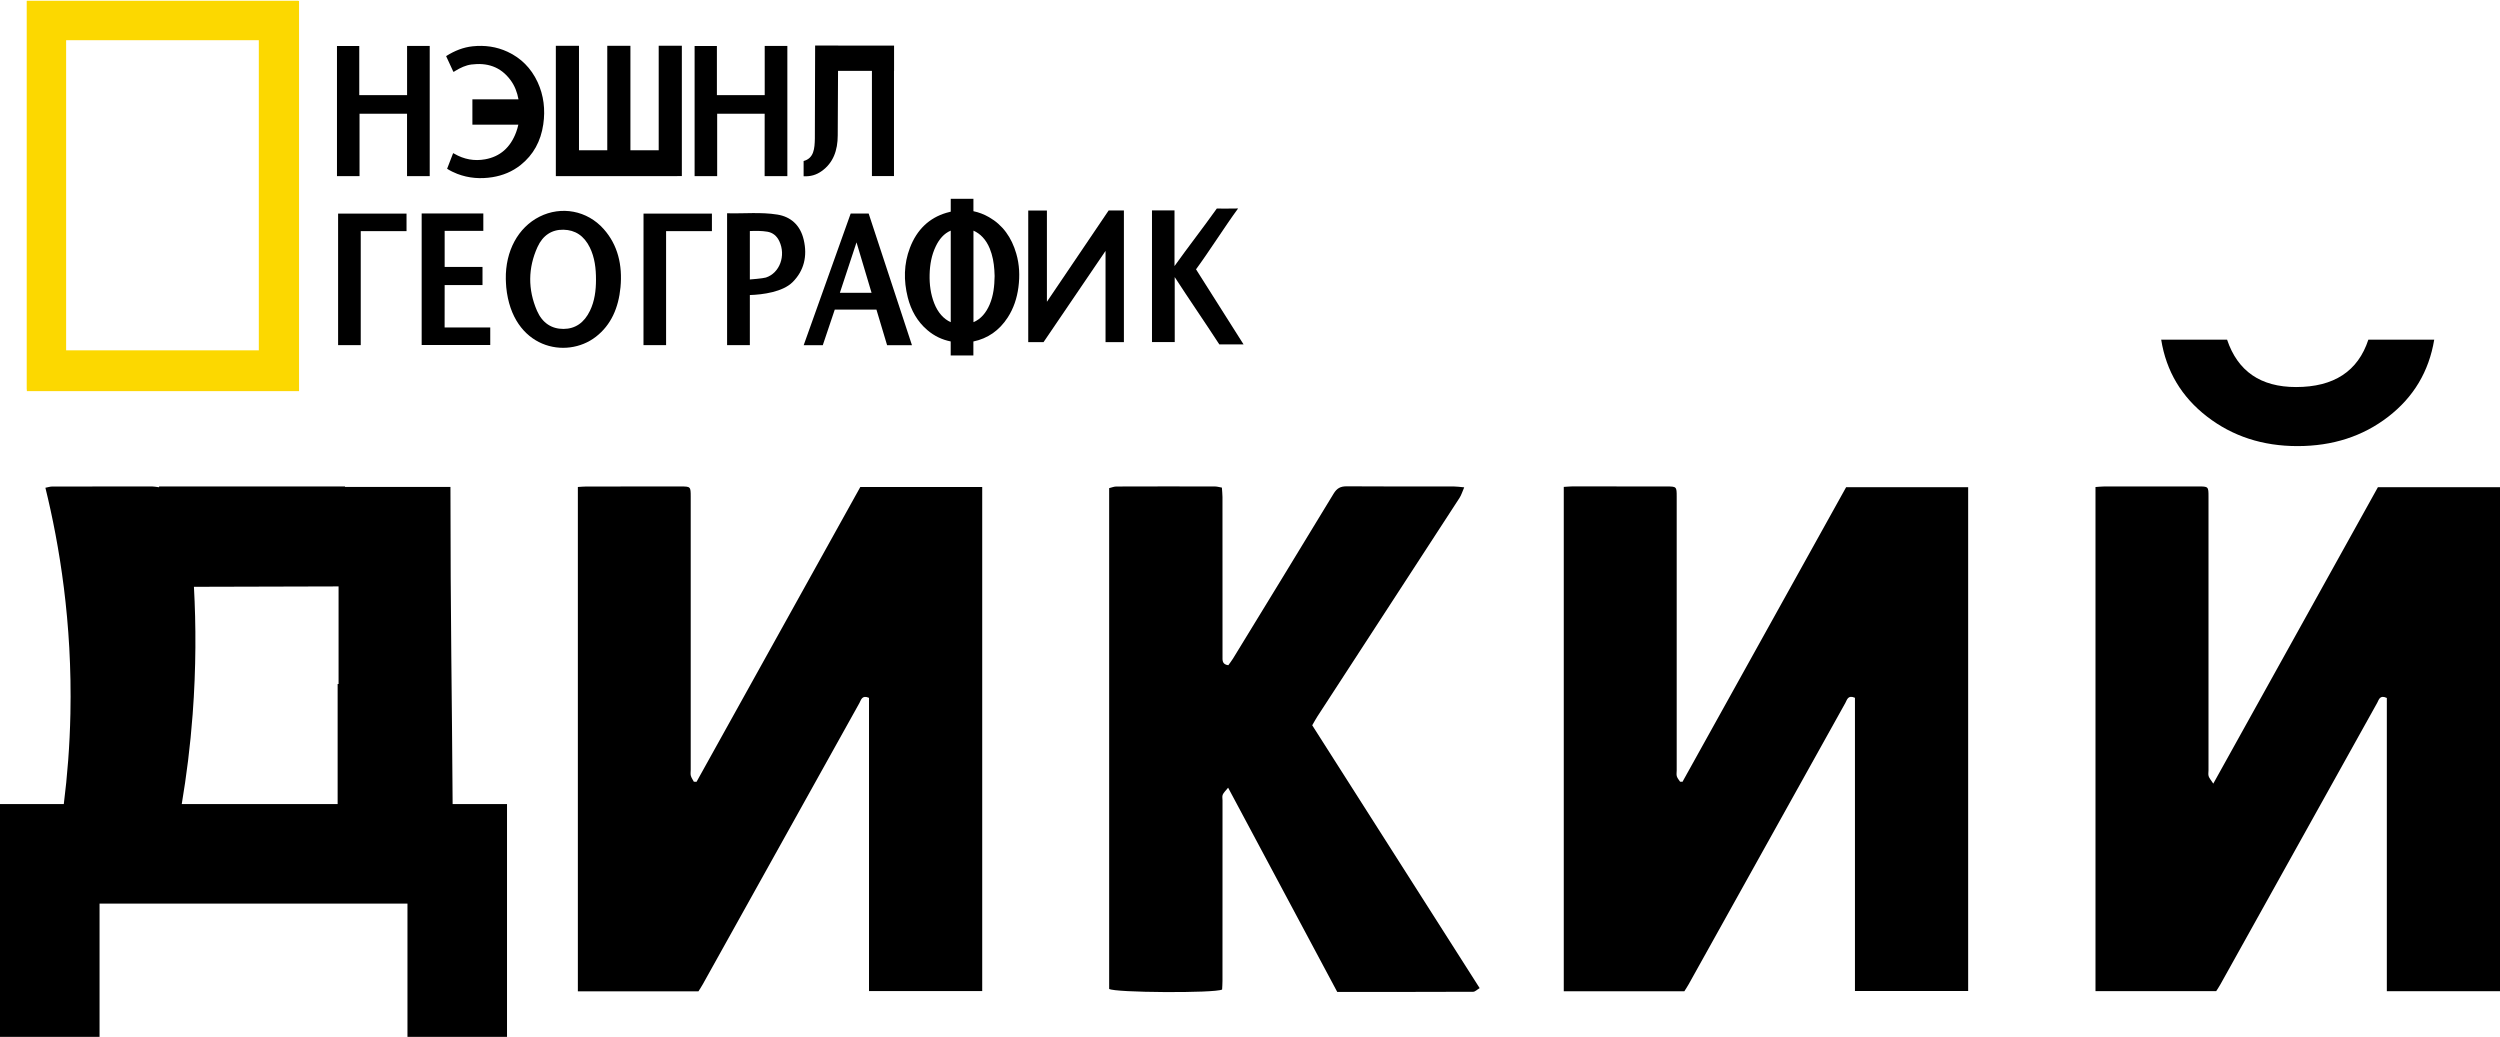
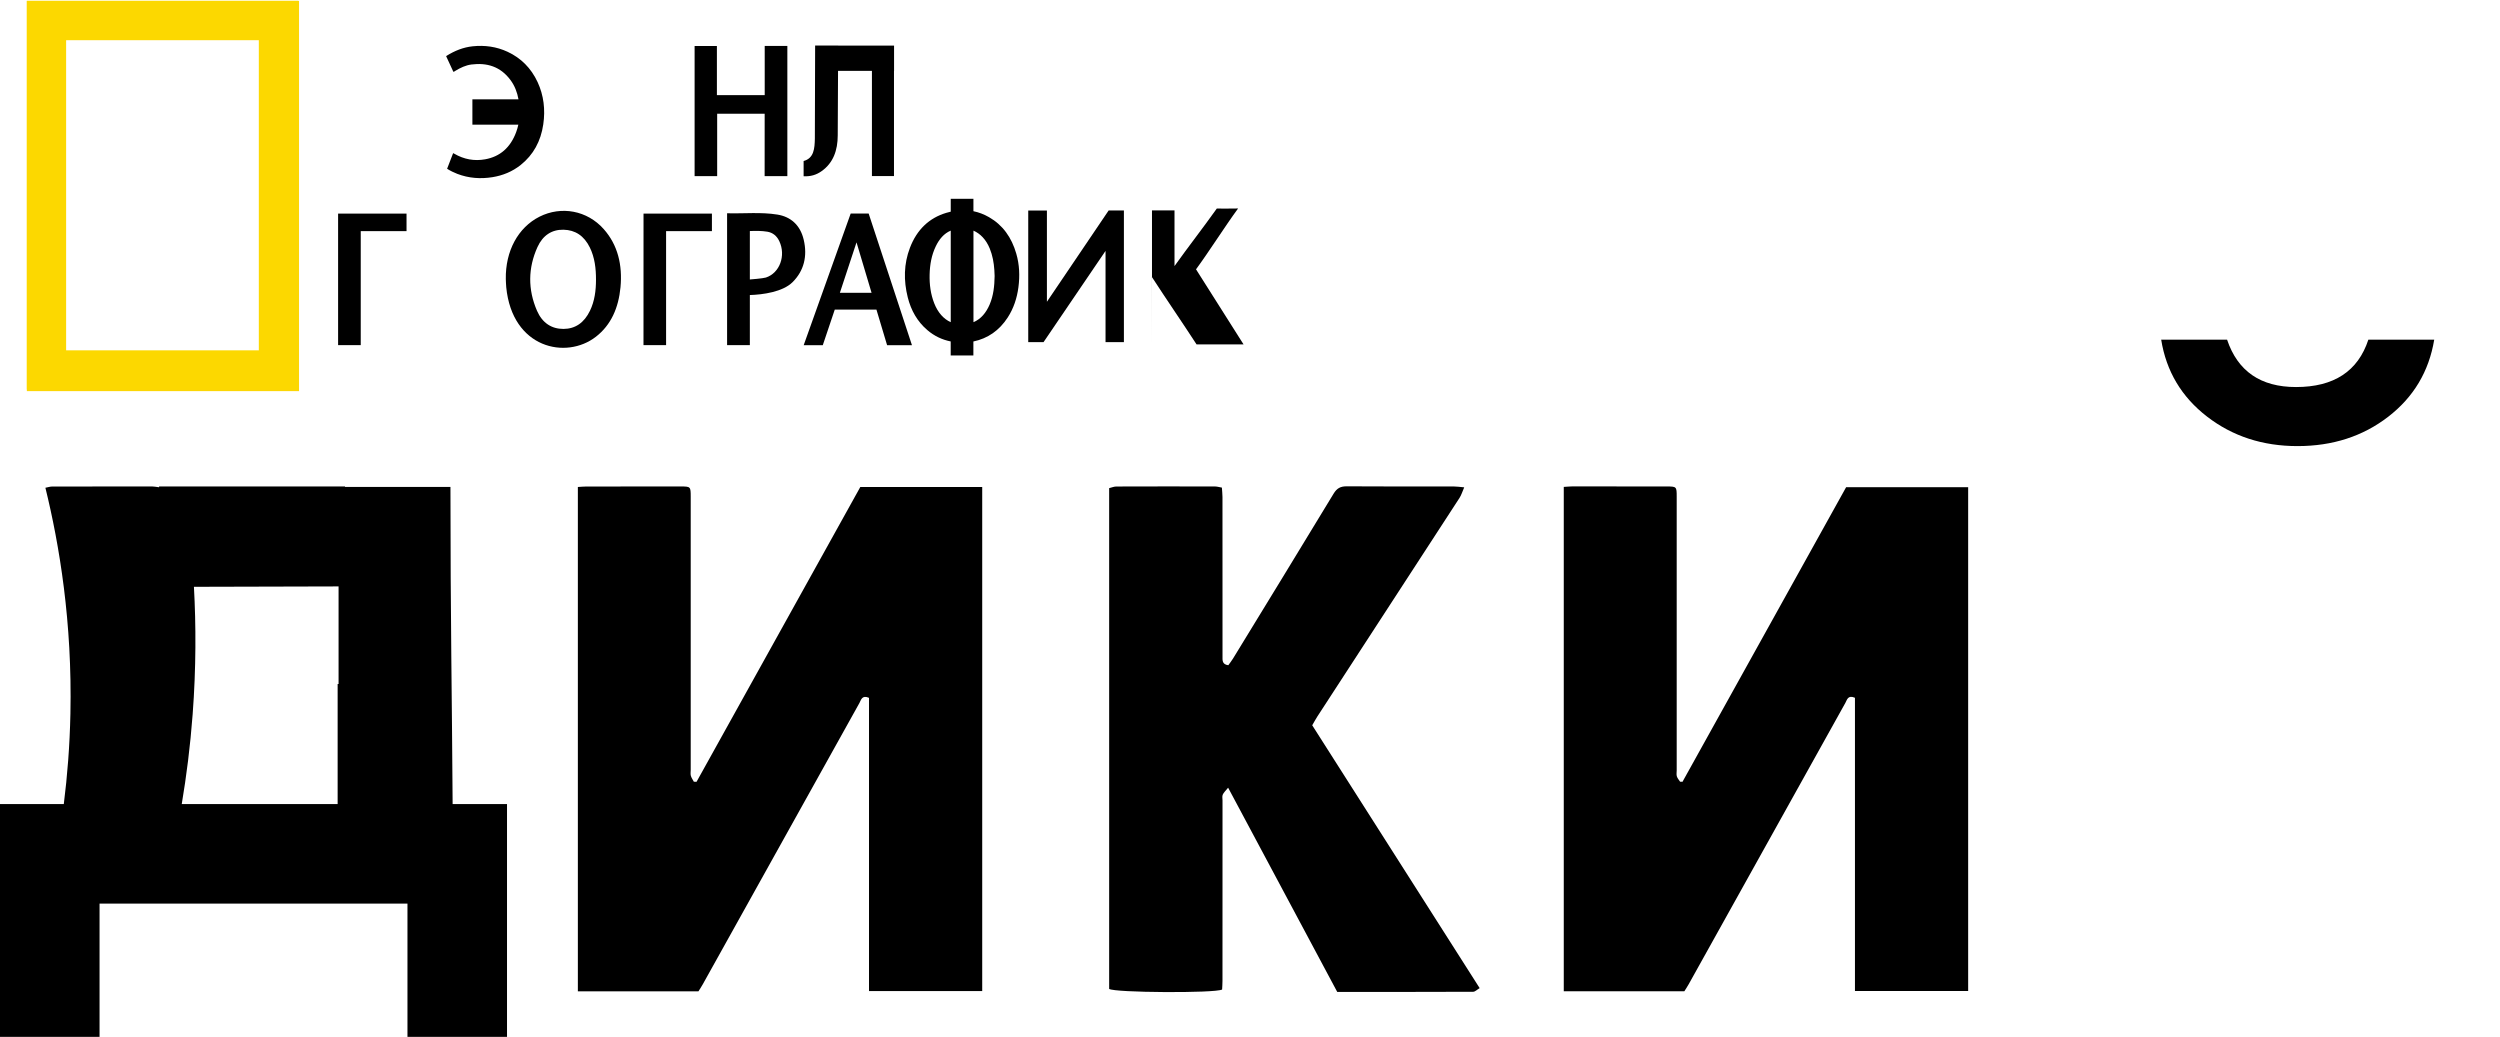
<svg xmlns="http://www.w3.org/2000/svg" version="1.1" id="Layer_1" x="0px" y="0px" viewBox="0 0 6426.3 2665.4" style="enable-background:new 0 0 6426.3 2665.4;" xml:space="preserve">
  <style type="text/css">
	.st0{fill:#FCD604;}
	.st1{fill:#FCD800;}
</style>
  <g>
    <path id="path2222" class="st0" d="M768.7,1005.5H69V2.2h699.7V1005.5z M170,904.2h497.5V103.4H170V904.2L170,904.2z" />
  </g>
  <g id="layer1" transform="translate(788,-2217.111)">
    <path id="path4315" class="st1" d="M-719,3218.3v-999h697.1v999H-719z M-122.7,3117.7V2320h-495.9v797.7H-122.7L-122.7,3117.7z" />
  </g>
  <g>
    <path d="M1157.9,1251.6c-91.8,0-181.4,0-271,0v-1.2h-478v2.1c-8.5-1-12.9-2-17.2-2c-85.7-0.1-171.4-0.1-257.1,0.1   c-6,0-11.9,2.1-17.9,3.2c36.1,147.1,69.2,345.5,64.3,580.6c-1.7,82.8-7.9,160.4-17,232.4H0v255.9v342.6h255.9v-342.6h791.5v342.6   h255.9v-342.6v-255.9h-139.8C1161.8,1787.7,1157.9,1592.2,1157.9,1251.6z M498.5,1508.4c123.9-0.3,247.9-0.7,371.8-1   c0,84,0,167.7,0,250.8h-2.4v292l0,0c0,0.2,0,0.3,0,0.5c0,5.6,0,11,0,16.1H467.2c12.1-72,21.9-149,28-230.5   C504.2,1716.6,503.9,1606.6,498.5,1508.4z" />
    <path d="M1507.3,1250.6c-6.6,0-13.2,0.7-21.9,1.2c0,432.5,0,863.7,0,1296.4c103.9,0,206.2,0,310,0c3.3-5.4,7.4-11.4,10.9-17.7   c134.3-241.1,268.4-482.3,402.8-723.3c4.4-7.9,6.4-21.3,24.7-13.4c0,249.7,0,500.6,0,753.7c98.5,0,193.7,0,291,0   c0-431.5,0-862.2,0-1295.6c-104.9,0-207.8,0-313.4,0c-139.7,251.5-280.3,504.6-420.9,757.7c-2.3,0-4.6-0.1-6.9-0.1   c-2.7-5.1-6.3-10-7.8-15.4c-1.3-4.7-0.3-10-0.3-15.1c0-233.9,0-467.9,0-701.9c0-26.4-0.2-26.6-26.4-26.6   C1668.4,1250.5,1587.8,1250.4,1507.3,1250.6z" />
    <path d="M4041.6,1250.3c-6.6,0.1-13.2,0.8-21.9,1.3c0,432.6,0,863.7,0,1296.4c104,0,206.3,0,310,0c3.4-5.5,7.5-11.5,11-17.8   c134.3-241.1,268.4-482.3,402.8-723.3c4.4-7.8,6.4-21.2,24.7-13.2c0,249.7,0,500.7,0,753.7c98.6,0,193.8,0,291,0   c0-431.5,0-862.2,0-1295c-104.1,0-207.5,0-313.7,0c-139.4,251-280,504.1-420.6,757.2c-2.1,0-4.1-0.1-6.2-0.2   c-2.9-4.5-6.8-8.7-8.3-13.7c-1.5-4.6-0.4-10-0.4-15.1c0-234.5,0-469.1,0-703.6c0-26.3-0.2-26.5-26.5-26.5   C4202.9,1250.5,4122.3,1250.4,4041.6,1250.3z" />
-     <path d="M5386.5,1251.9c0,432.3,0,863,0,1295.8c103,0,205.3,0,310.3,0c2.9-4.6,7.3-11,11-17.7c134.3-241.1,268.4-482.3,402.8-723.3   c4.4-7.9,6.6-21.2,24.8-12.6c0,249.6,0,500.6,0,753.8c99.4,0,194.2,0,290.9,0c0-432.3,0-863,0-1295.6c-104.6,0-207.9,0-313.8,0   c-139.4,251-279.8,503.8-423.2,762c-6.1-9.4-10.2-13.8-11.9-19c-1.5-4.6-0.4-10-0.4-15.1c0-234.5,0-469.1,0-703.6   c0-25.9-0.2-26.2-26.8-26.2c-80.6,0-161.3,0-241.9,0.1C5401.7,1250.5,5395.1,1251.4,5386.5,1251.9z" />
    <path d="M3385.9,1842.4c121.9-187.5,244-374.9,365.8-562.5c4.7-7.2,7.2-15.9,12.1-27.2c-12.3-1.1-19.3-2.2-26.3-2.2   c-91.9-0.1-183.8,0.3-275.7-0.4c-16.1-0.1-25.3,5-33.7,18.8c-85.8,141.6-172.3,282.8-258.7,424.1c-3.7,6.1-8.2,11.6-12,17   c-16.5-2.1-14.9-13.2-14.9-23.2c0-136.4,0-272.9-0.1-409.3c0-7.7-1-15.4-1.5-24.1c-6.8-1.2-12.2-2.8-17.6-2.9   c-84.6-0.2-169.1-0.2-253.7,0.1c-6.1,0-12.3,2.7-18.5,4.2c0,431,0,859.3,0,1287.2c12.3,9.8,272.5,11.4,290.4,1.6   c0.3-6.9,0.9-14.7,0.9-22.4c0.1-154.5,0-308.9,0.1-463.4c0-5.1-1.3-10.8,0.6-15.1c2.3-5.4,7.2-9.7,13.8-17.9   c95.4,178.4,188,351.9,280.5,525c118.3,0,233.9,0.1,349.4-0.4c5,0,10.1-5.6,16.7-9.4c-144.7-227.2-287.5-451.3-430.4-675.6   C3378,1855.9,3381.7,1849,3385.9,1842.4z" />
  </g>
  <g>
    <path d="M6257.2,873.2c-13.6,81.8-53.1,147.8-118.3,198.1c-65.2,50.3-142.9,75.4-233.1,75.4c-89.6,0-167.1-25.3-232.6-75.9   s-104.8-116.5-117.8-197.6h169.4c27.3,81.1,86.3,121.7,177.2,121.7c97.3,0,159.3-40.6,185.9-121.7L6257.2,873.2L6257.2,873.2z" />
  </g>
  <g>
-     <path d="M1104.6,452.7c0-112,0-223,0-334.7c-19.4,0-38.2,0-58.2,0c0,42.5,0,84.4,0,126.5c-41.5,0-81.8,0-122.9,0   c0-42.7,0-84.4,0-126.3c-19.7,0-38.5,0-57.3,0c0,112,0,223.1,0,334.5c19.4,0,38.2,0,58,0c0-53.9,0-106.9,0-160.4c41,0,81,0,122.1,0   c0,53.6,0,106.6,0,160.4C1066.9,452.7,1085.7,452.7,1104.6,452.7z" />
    <path d="M2112.3,439.7c29.4-21,41.1-53,41.1-91.7l0.8-165.9c29.1,0,58.1,0,87.1,0c0,90.5,0,180.4,0,270.4c19.4,0,37.9,0,56.7,0   c0-90.4,0-180.3,0-270.4c0.1,0,0.1,0,0.2,0c0-21.8,0-42.9,0-64.9c-48.2,0-96,0-143.7,0v-0.1c-18.6,0-39.7,0-59.2,0l-0.7,239   c-0.5,25.7-2.3,50.6-28.9,57.8c0,13.6,0,25.7,0,39.1C2083.4,454.1,2098.6,449.6,2112.3,439.7z" />
    <path d="M1386.8,557c-55.1,27.8-87.8,88.3-86.6,160.4c0.4,6.9,0.4,14,1.1,20.9c15.4,157.1,154,186.8,230.5,127.3   c39.1-30.3,58.2-74.6,63.2-127.2c5.3-57-6.7-108.6-43.3-149.7C1509.3,541,1442.8,528.8,1386.8,557z M1516.6,798.7   c-14.8,30.7-37.6,46.7-68.1,46.8c-30.6,0.1-54.4-15.3-68.1-46.6c-23.7-54.5-23.3-109.9,1.2-163.9c13.7-30.1,36.9-45.1,66.9-44.5   s52.9,15.5,67.7,45.7c12.6,25.8,15.9,54,15.8,83C1532,747,1528.5,774,1516.6,798.7z" />
    <path d="M2691.1,775.7c0-80.2,0-157,0-234.5c-17,0-32.2,0-48,0c0,112.8,0,225.3,0,338.3c13,0,25.5,0,39.3,0   c52-76.7,104.7-154.2,159.4-234.6c0,80.1,0,157,0,234.5c16.5,0,31.4,0,47.2,0c0-112.5,0-224.8,0-338.4c-13.2,0-25.7,0-39.2,0   C2797.7,617.9,2745.4,695.3,2691.1,775.7z" />
-     <path d="M3196.6,885.3l-122.2-193c33.4-45.4,74.1-110,108.1-156.4c0,0-54.8,0.6-54.7,0.2c-35.7,50.1-73.4,98.4-108.6,147.7   c0,0-0.1,0-0.1-0.1c0-47.6,0-95.1,0-142.8c-20,0-38.6,0-57.9,0c0,113.6,0,226,0,338.4c19.7,0,38.6,0,58.5,0   c0-56.1-0.1-111.7-0.1-167.1c37.4,57.8,77,115,114.7,173.1C3134.1,885.3,3196.6,885.3,3196.6,885.3z M3019.1,684   C3018.6,683.7,3019,683.7,3019.1,684L3019.1,684z" />
+     <path d="M3196.6,885.3l-122.2-193c33.4-45.4,74.1-110,108.1-156.4c0,0-54.8,0.6-54.7,0.2c-35.7,50.1-73.4,98.4-108.6,147.7   c0,0-0.1,0-0.1-0.1c0-47.6,0-95.1,0-142.8c-20,0-38.6,0-57.9,0c0,113.6,0,226,0,338.4c0-56.1-0.1-111.7-0.1-167.1c37.4,57.8,77,115,114.7,173.1C3134.1,885.3,3196.6,885.3,3196.6,885.3z M3019.1,684   C3018.6,683.7,3019,683.7,3019.1,684L3019.1,684z" />
    <path d="M2186.7,548.9c-40.2,112.6-80.4,225.1-120.8,338.4c17.5,0,33.1,0,49.1,0c10.4-30.8,20.6-61.3,30.8-91.5   c36.3,0,71.6,0,107.1,0c9.3,31.1,18.4,61.5,27.4,91.5c21.6,0,42.2,0,63.9,0c-37.2-113.4-74.3-225.8-111.3-338.4   C2217.4,548.9,2202.5,548.9,2186.7,548.9z M2158.9,752.7c14.1-42.6,27.9-84.6,42.8-129.7c13.5,44.9,25.8,86.6,38.7,129.7   C2213.1,752.7,2186.7,752.7,2158.9,752.7z" />
    <path d="M2066,616.4c-9-38.5-34-59.3-67.5-64.8c-42.7-6.9-85.8-2.2-129.5-3.4c0,114.2,0,226.5,0,338.9c19.7,0,38.5,0,58.5,0   c0-43.1,0-85.9,0-128.7c33.5-1,84.4-8,109.7-33C2066.6,696.2,2075.9,658.6,2066,616.4z M1968.8,713.4c-7,2.3-40.3,5-41.3,5   c0-41.5,0-82.9,0-124.5c15.8-0.6,30.5-0.7,45,1.7c13.5,2.3,24,10.2,30.7,24.3C2020.8,657.1,2004.2,701.9,1968.8,713.4z" />
-     <path d="M1143,732.8c32.9,0,64.9,0,97.3,0c0-15.9,0-30.8,0-46.7c-32.9,0-64.9,0-97.3,0c0-31.2,0-61.1,0-92.6c33.6,0,66.4,0,99.4,0   c0-15.8,0-30.2,0-44.8c-53.1,0-105.3,0-158.5,0c0,113.6,0,226,0,338.1c59.5,0,117.9,0,176.3,0c0-15.2,0-29.4,0-45.1   c-39.6,0-78.4,0-117.3,0C1143,804.7,1143,769.4,1143,732.8z" />
    <path d="M869.1,887.2c19.5,0,38.3,0,58.2,0c0-97.5,0-194.4,0-293c39.8,0,78.6,0,117.7,0c0-16,0-30.2,0-45.1   c-58.6,0-116.8,0-175.9,0C869.1,661.4,869.1,773.7,869.1,887.2z" />
    <path d="M1654.1,887.2c19.4,0,38.2,0,58.1,0c0-97.5,0-194.4,0-293c39.8,0,78.6,0,117.8,0c0-16,0-30.2,0-45.1   c-58.5,0-116.7,0-175.8,0C1654.1,661.2,1654.1,773.6,1654.1,887.2z" />
    <path d="M1965.5,452.7c20.6,0,39.4,0,58.4,0c0-112,0-223,0-334.7c-19.4,0-38.2,0-58.2,0c0,42.5,0,84.4,0,126.5   c-41.5,0-81.8,0-122.9,0c0-42.7,0-84.4,0-126.3c-19.7,0-38.5,0-57.3,0c0,112,0,223.1,0,334.5c19.4,0,38.2,0,58,0   c0-53.9,0-106.9,0-160.4c41,0,81,0,122.1,0C1965.5,345.9,1965.5,398.9,1965.5,452.7z" />
    <path d="M1396.5,319.6c5.5-37.8,1.3-74.3-14.6-108.6c-17-36.5-43.2-62-77-77.8c-28.8-13.4-58.8-17.4-89.8-14.2   c-24.1,2.5-46.2,11.4-67.2,24.5c-0.3,0.2-0.5,0.4-1.1,0.9c6.2,13.4,12.4,26.8,18.6,40.2c2.2-0.2,3.7-1.7,5.4-2.7   c12.9-7.8,26.3-14.2,40.9-16.1c39.4-5,74.4,4.6,100.7,40.2c10.8,14.6,17.1,31.3,20.4,49.4c-39.5,0-79,0-118.5,0c0,21.8,0,43.3,0,65   c39.4,0,78.8,0,118.1,0c-1.4,6.4-3.2,12.7-5.5,19c-14.8,40.1-41.8,63.3-79.9,70.1c-27.7,5-54.3,0.2-79.3-14.4   c-0.9-0.5-1.8-0.9-2.9-1.5c-5.2,13.4-10.3,26.7-15.5,40.2c8.5,5.4,17.2,9.6,26.2,13.1c29.5,11.3,59.7,13.4,90.4,8.5   c26.4-4.3,50.9-14.1,72.7-31.5C1370.9,398.1,1390.2,363.1,1396.5,319.6z" />
-     <path d="M1488.4,452.7c84.3,0,168.4,0,252.5,0v-0.1c3.9,0,7.9,0,11.8,0c0-111.8,0-223.3,0-335c-19.9,0-39.6,0-59.5,0   c0,89.7,0,179.3,0,268.7c-24.2,0-48.5,0-72.7,0c0-89.7,0-179.2,0-268.6c-20,0-39.7,0-59.5,0c0,89.6,0,179.1,0,268.6   c-24.2,0-48.5,0-72.7,0c0-89.7,0-179.2,0-268.6c-20,0-39.7,0-59.5,0c0,111.8,0,223.3,0,335c3.9,0,7.9,0,11.8,0   C1456.6,452.7,1472.4,452.7,1488.4,452.7z" />
    <path d="M2542.4,558.3c-13.2-7.6-26.6-12.6-40.2-15.4c0-10.6,0-21.3,0-31.9c-19.5,0-38.8,0-58.3,0c0,11,0,22.1,0,33.1   c-3.8,0.9-7.6,1.8-11.4,3c-43.9,13.1-75.6,43-93.5,89.9c-15.9,41.5-16.4,84.3-5.6,127.4c8.5,33.9,24.9,62.3,50.1,83.9   c18.3,15.7,38.5,25,60.3,29.4c0,12,0,24.1,0,36.1c19.6,0,38.9,0,58.3,0c0-12,0-24,0-36c36.7-7.7,66.4-27.9,88.4-61.9   c15-23.2,23.7-49.4,27.4-77.6c3.8-29.2,2.7-58-5.5-86.2C2600.4,610.3,2577.5,578.4,2542.4,558.3z M2443.9,828.2   c-18.4-8.2-33.2-24.9-42.5-48.7c-9.2-23.5-12.4-48.2-11.8-73.7c0.6-25.5,4.9-50,15.8-72.6c8.9-18.6,21.2-33.1,38.5-40.4   C2443.9,671.3,2443.9,749.8,2443.9,828.2z M2544.1,782.3c-9.2,21.7-22.7,37.9-41.8,45.9c0-78.5,0-156.9,0-235.3   c17,7.4,32.1,22.1,41.9,46c7.2,17.6,10.5,36.1,11.8,55.3c0.4,5.7,0.5,11.5,0.7,15.3C2556.3,735.8,2553.6,759.8,2544.1,782.3z" />
  </g>
</svg>